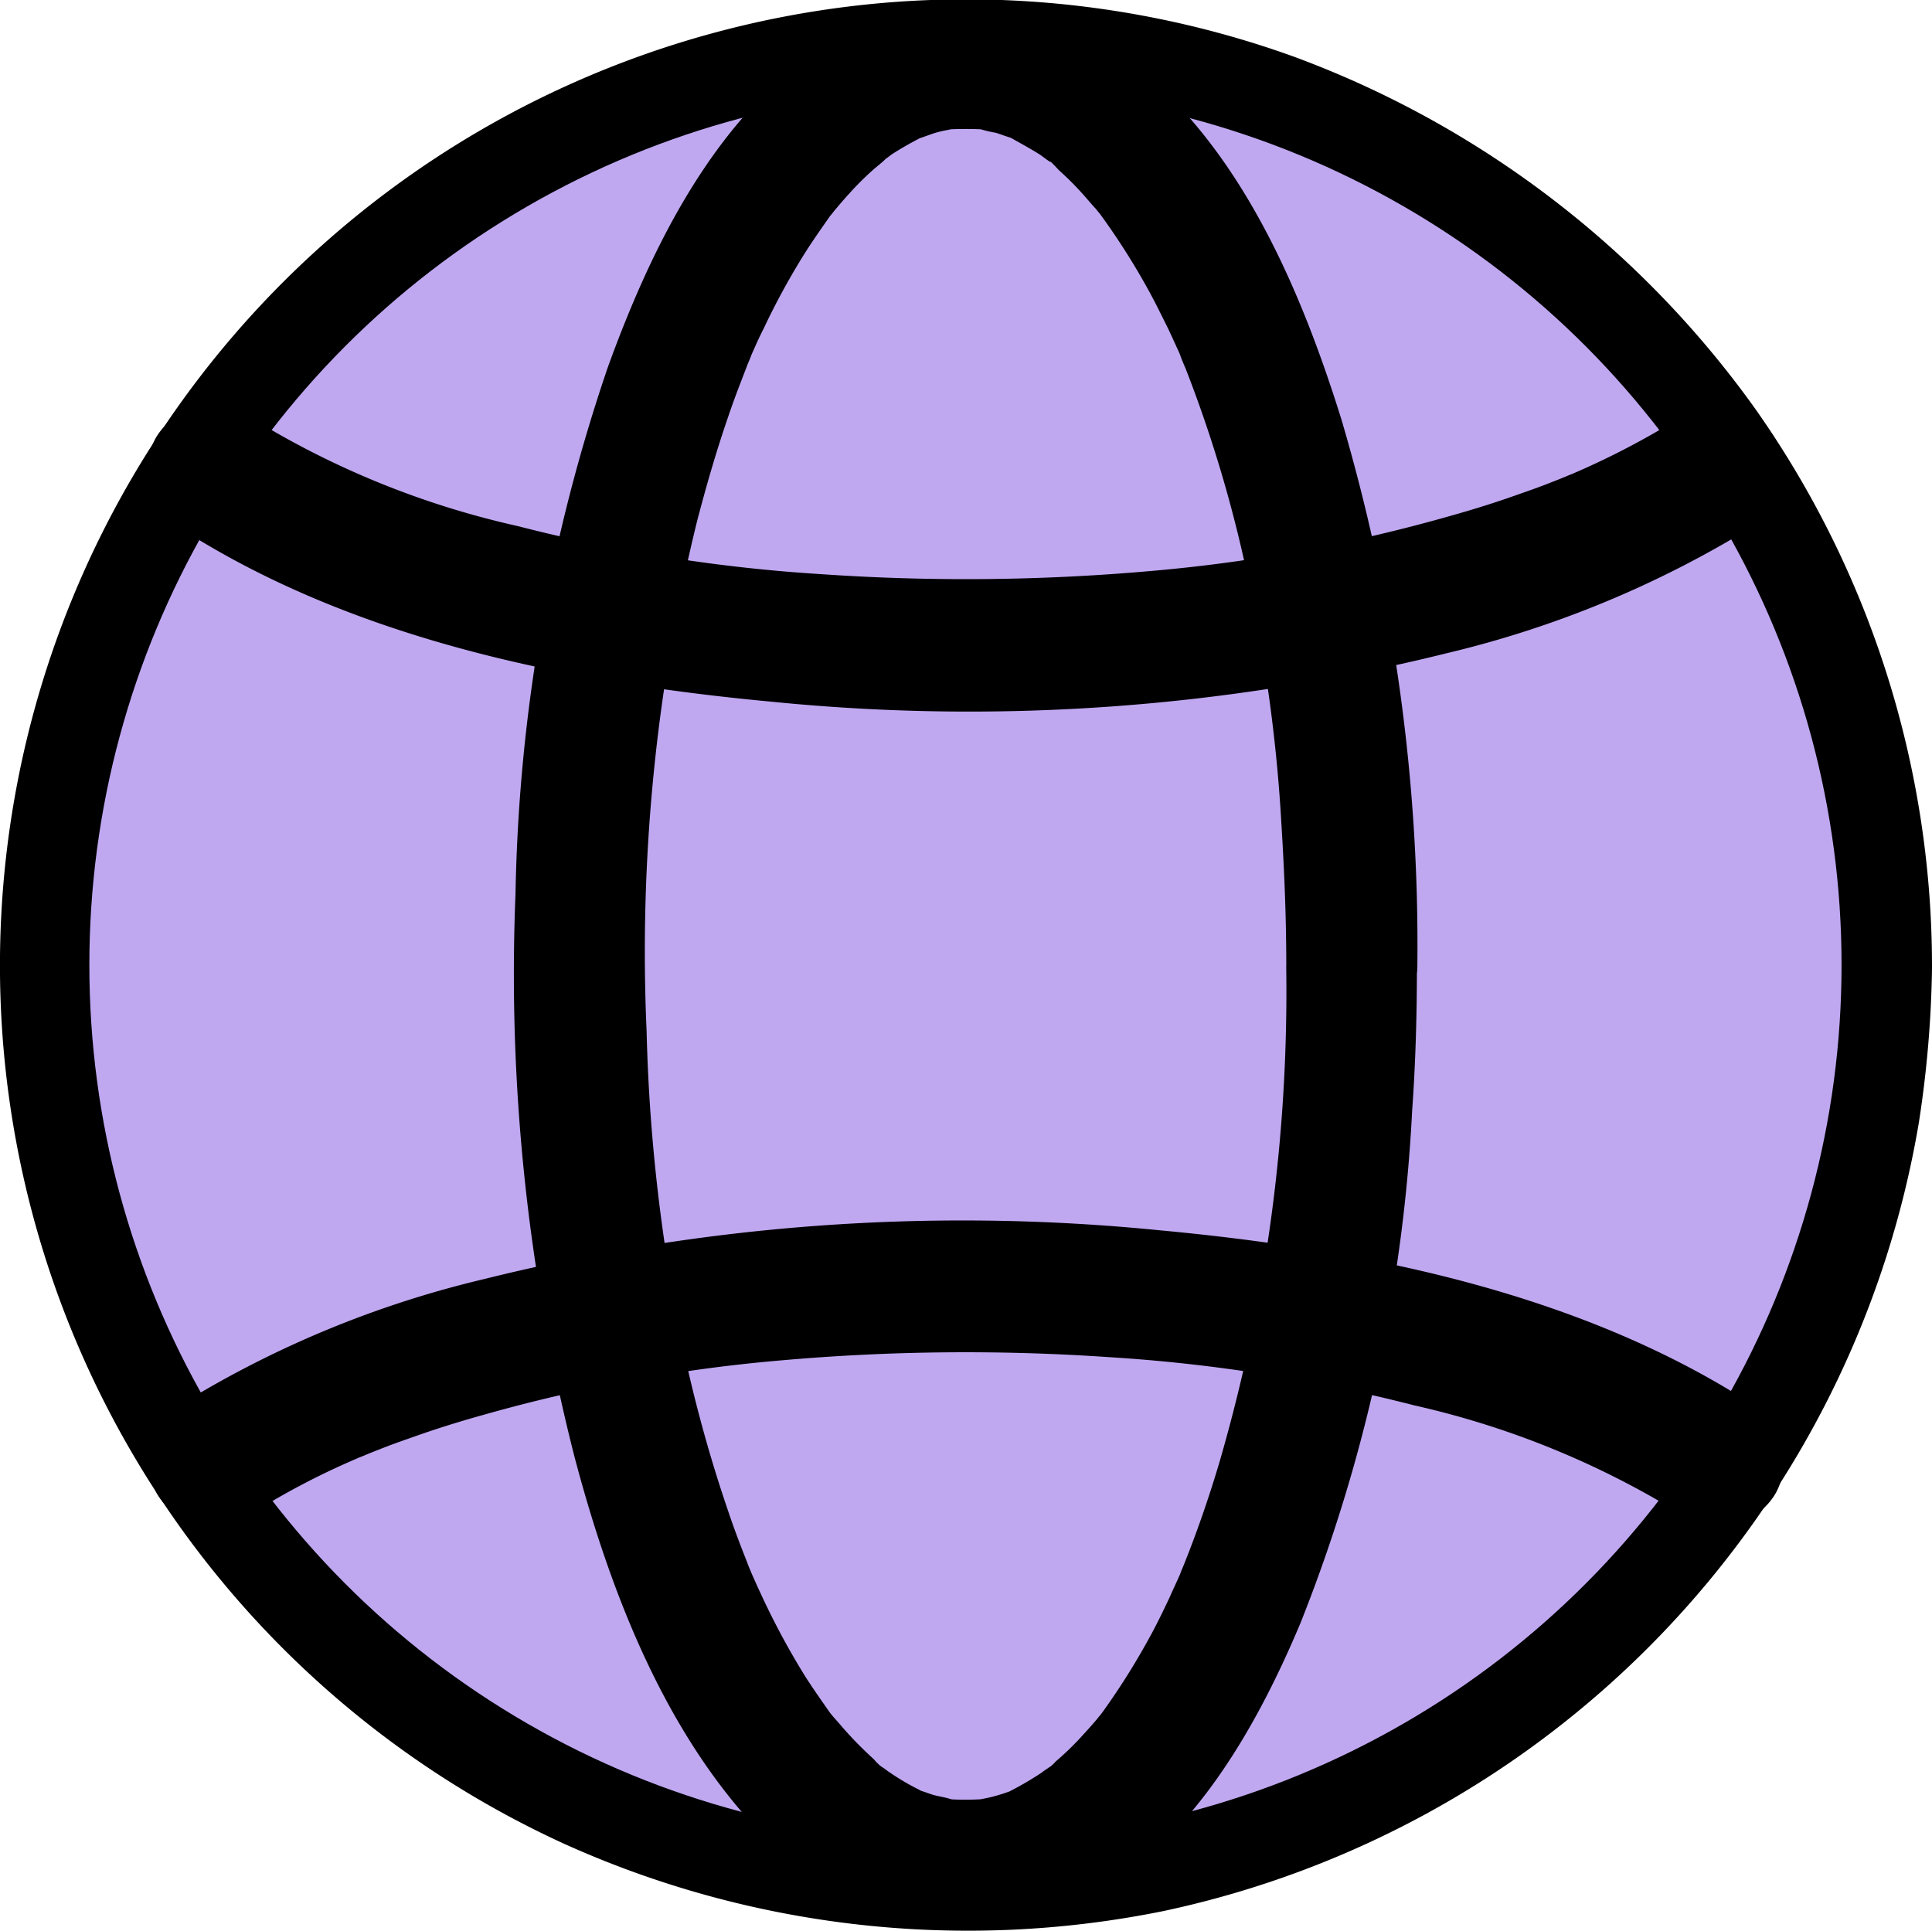
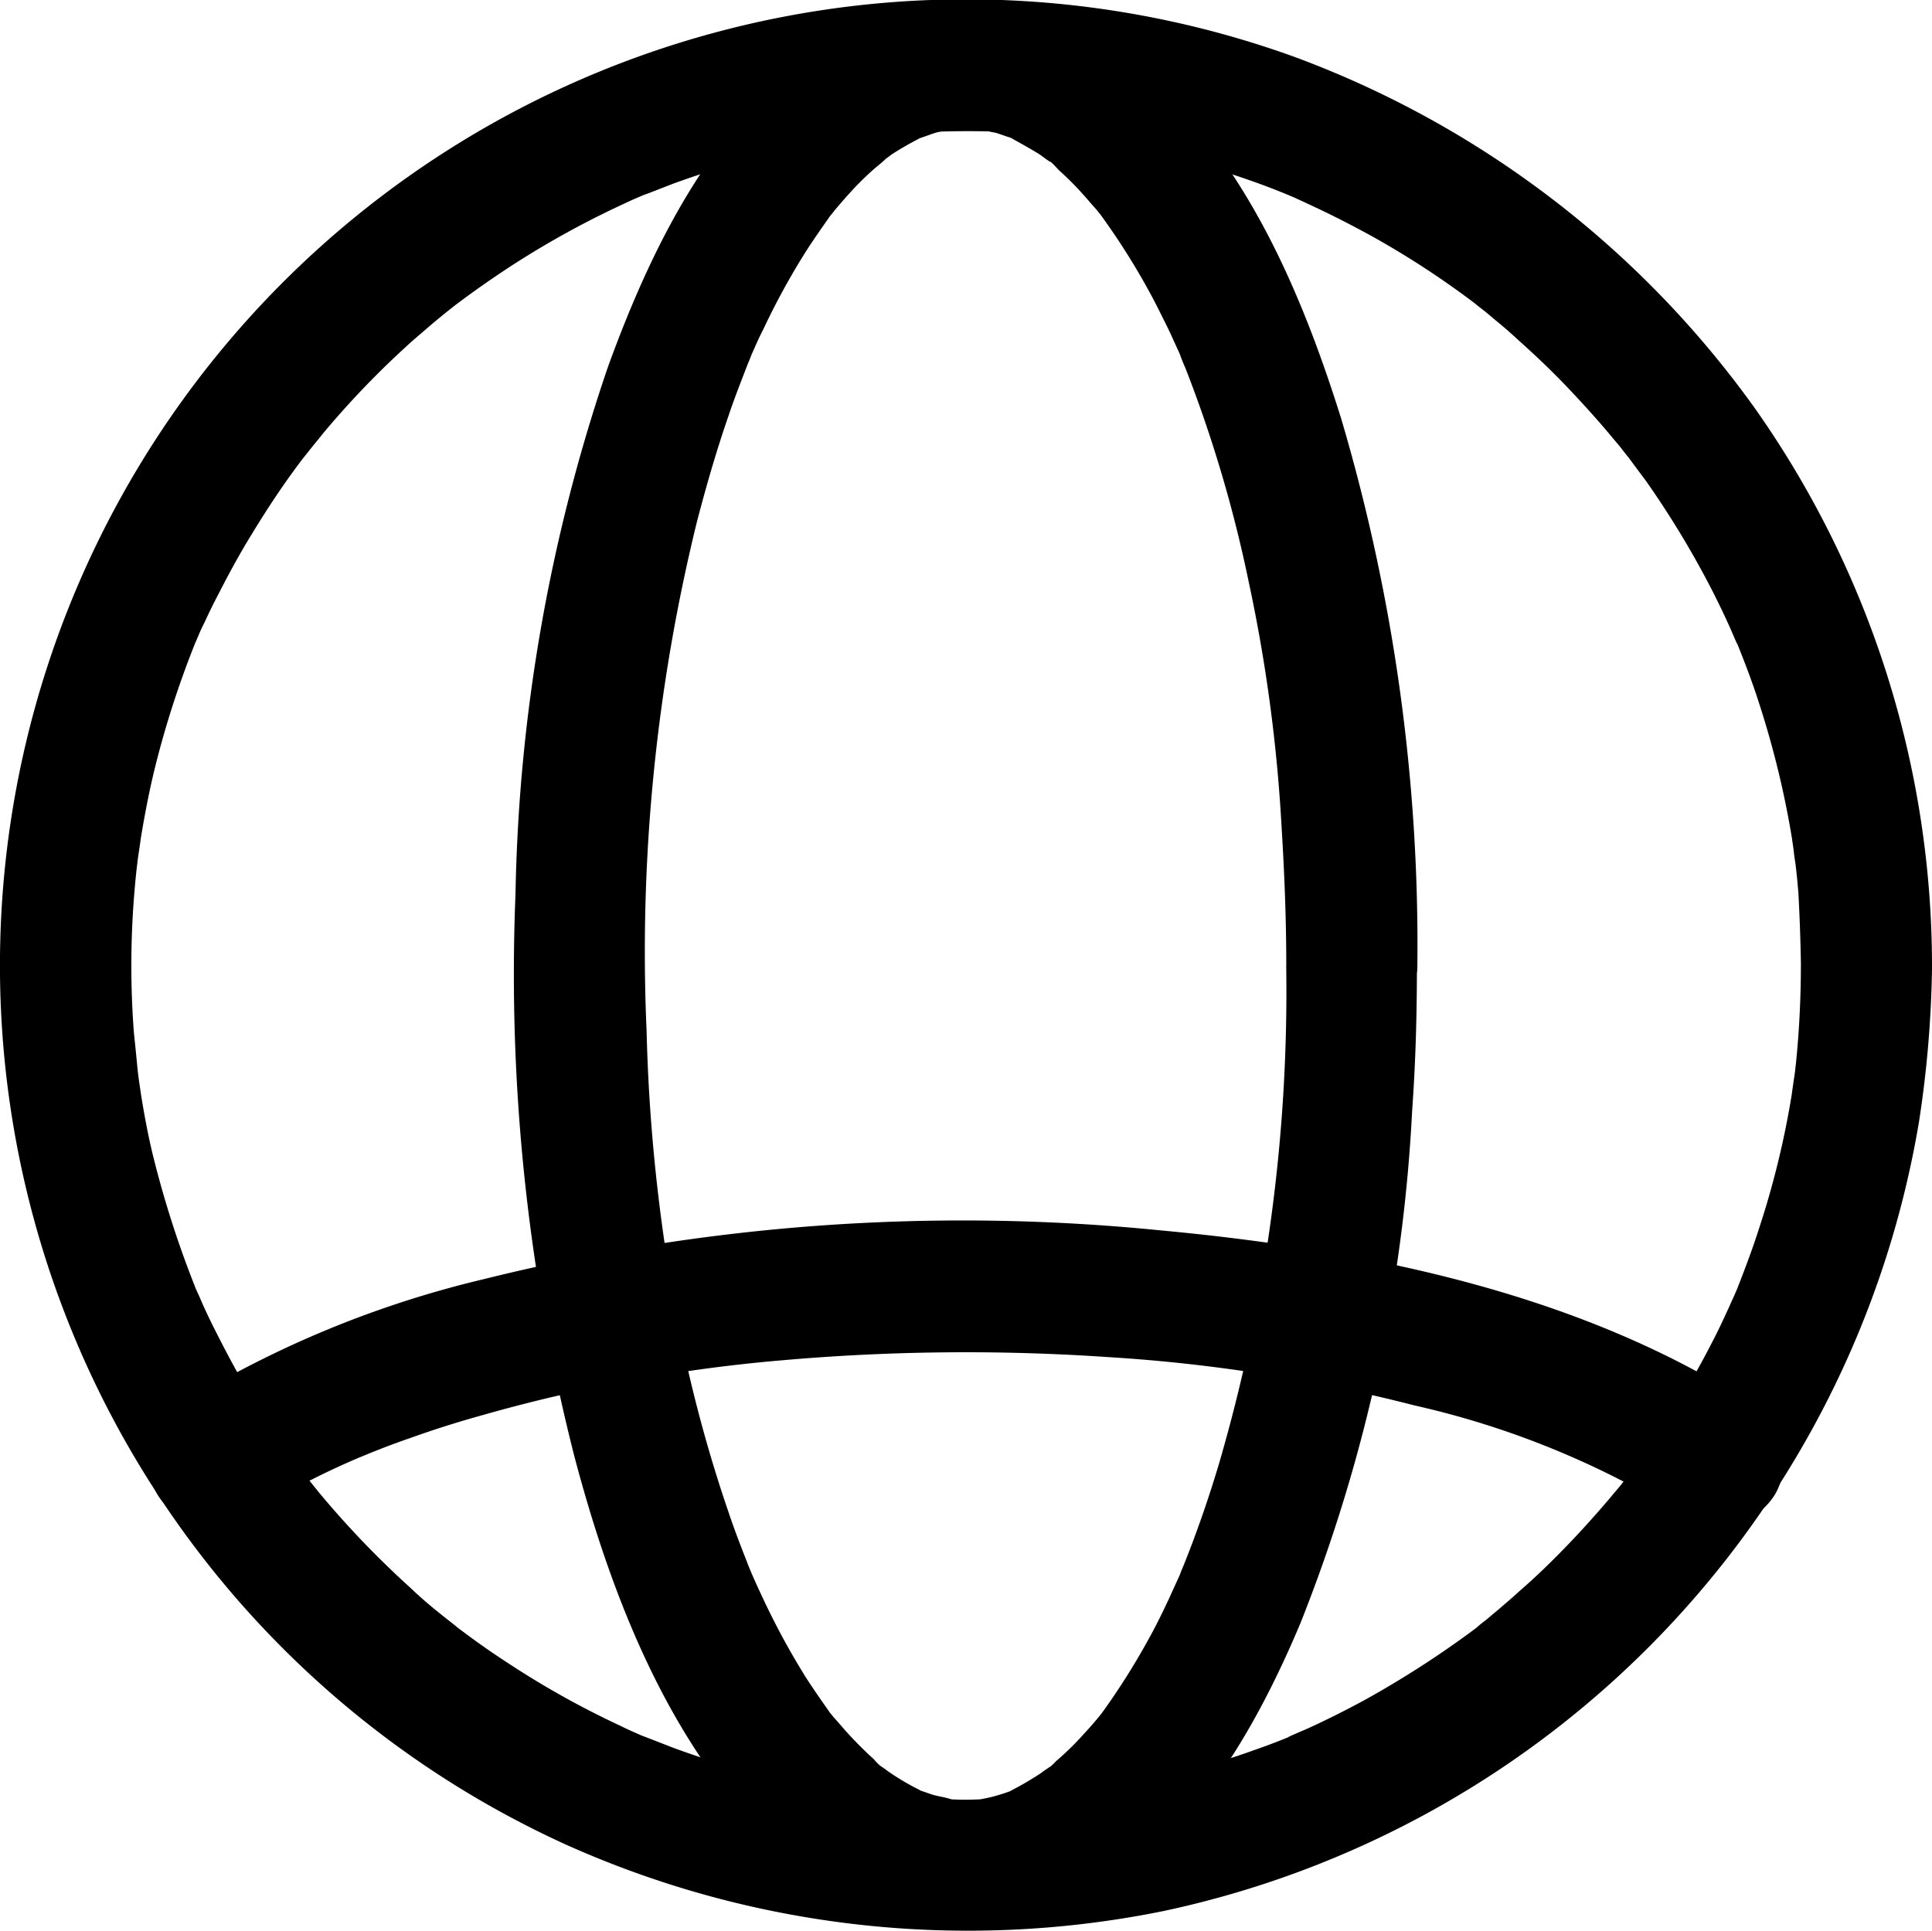
<svg xmlns="http://www.w3.org/2000/svg" width="76.215" height="76.174" viewBox="0 0 76.215 76.174">
  <g id="Group_5366" data-name="Group 5366" transform="translate(-1476.238 -9560.847)">
    <path id="Path_22139" data-name="Path 22139" d="M173.428,70.525c0,.931-.034,1.844-.1,2.775-.034.431-.069.879-.121,1.31,0,.069-.121.845-.034.258-.034.241-.069.465-.1.707a34.537,34.537,0,0,1-1.292,5.309c-.258.81-.552,1.586-.862,2.379-.173.414.241-.552-.052.121-.086.207-.189.414-.276.62-.207.448-.414.9-.638,1.327a35.809,35.809,0,0,1-2.706,4.464c-.241.344-.483.672-.741,1,.344-.448-.121.138-.155.189-.138.173-.293.344-.431.517-.586.69-1.189,1.362-1.81,2-.569.586-1.172,1.172-1.793,1.707-.276.258-.569.5-.845.741-.173.138-.344.293-.517.431-.121.086-.241.189-.344.276.224-.173.224-.173-.017.017a38.709,38.709,0,0,1-4.378,2.826c-.741.4-1.482.775-2.24,1.12-.155.069-1.137.483-.638.293q-.749.31-1.5.569a35.318,35.318,0,0,1-5.136,1.413c-.379.069-.775.138-1.155.207-.241.034-.465.069-.707.1.6-.086-.189.017-.258.034-.948.1-1.913.173-2.861.207a36.8,36.8,0,0,1-5.515-.241c-.517-.052-.121-.017-.017,0-.241-.034-.465-.069-.707-.1-.465-.069-.931-.155-1.379-.258-.914-.189-1.81-.414-2.706-.655-.81-.241-1.62-.5-2.413-.793-.362-.138-.707-.276-1.069-.414-.707-.276.465.207-.224-.086-.276-.121-.552-.241-.827-.379a34.577,34.577,0,0,1-4.55-2.551c-.689-.448-1.362-.931-2.034-1.448.414.31-.414-.328-.534-.431q-.62-.491-1.189-1.034a36.724,36.724,0,0,1-3.585-3.74c-.138-.173-.276-.344-.431-.534-.052-.069-.293-.379-.017-.017-.276-.362-.534-.724-.81-1.086-.517-.741-1.017-1.5-1.482-2.275-.431-.707-.827-1.448-1.206-2.189-.173-.344-.344-.672-.5-1.017-.1-.207-.189-.414-.276-.62-.069-.138-.121-.276-.189-.414.121.258.1.258,0-.017a40.032,40.032,0,0,1-1.62-5.05c-.207-.827-.362-1.672-.5-2.534-.034-.241-.069-.465-.1-.707.069.517,0,0-.017-.138-.052-.517-.1-1.034-.155-1.534a34.9,34.9,0,0,1,.017-5.533c.034-.4.069-.793.121-1.189,0-.069.121-.845.034-.258.034-.241.069-.465.1-.707.155-.931.328-1.844.552-2.758a37.469,37.469,0,0,1,1.638-5.05c-.224.534.069-.155.1-.224.069-.173.155-.344.241-.517.173-.379.362-.759.552-1.12.414-.81.845-1.6,1.327-2.379.431-.707.879-1.4,1.362-2.085.258-.362.534-.741.81-1.086-.069.086-.293.379.017-.017.189-.241.379-.465.569-.707a34.973,34.973,0,0,1,3.6-3.723c.344-.293.672-.586,1.034-.879.138-.121.931-.741.534-.431.724-.552,1.465-1.069,2.224-1.568a35.649,35.649,0,0,1,4.567-2.516c.207-.1.414-.189.62-.276.689-.31-.483.173.224-.086.362-.138.707-.276,1.069-.414.862-.31,1.741-.6,2.637-.845.827-.224,1.655-.431,2.5-.6.465-.086.931-.173,1.379-.258.189-.034.4-.069.586-.086.189-.034.155-.017-.1.017l.465-.052a37.023,37.023,0,0,1,5.533-.207c.879.034,1.758.1,2.62.207.069,0,.845.121.258.034.241.034.465.069.707.1.465.069.931.155,1.379.258a37,37,0,0,1,5.119,1.448c.431.155.862.328,1.276.5-.465-.189,0,0,.121.052.173.086.344.155.517.241.827.379,1.638.793,2.43,1.224a34.878,34.878,0,0,1,4.343,2.844c-.448-.344.138.121.189.155.173.138.344.293.517.431.293.241.569.483.845.741.672.6,1.327,1.224,1.948,1.879.569.6,1.12,1.206,1.655,1.844.138.173.293.344.431.517.034.052.5.638.155.189.276.362.534.724.81,1.086a36.544,36.544,0,0,1,2.689,4.464c.207.414.4.81.586,1.224.069.138.483,1.137.293.638.344.845.672,1.707.948,2.585a36.263,36.263,0,0,1,1.258,5.205c.034.241.069.465.1.707-.086-.6.017.189.034.258.052.4.086.793.121,1.189.051.949.086,1.914.1,2.879a2.585,2.585,0,0,0,5.171,0,38.192,38.192,0,0,0-6.963-21.958,38.94,38.94,0,0,0-18.217-13.909,38.112,38.112,0,0,0-28.782,70.51,38.724,38.724,0,0,0,23.647,2.654,38.313,38.313,0,0,0,29.8-31.127,43.65,43.65,0,0,0,.517-6.171,2.586,2.586,0,0,0-5.172,0Z" transform="translate(1373.852 9528.422)" />
-     <circle id="Ellipse_715" data-name="Ellipse 715" cx="34.561" cy="34.561" r="34.561" transform="translate(1479.763 9564.356)" fill="#c0a8f1" />
    <path id="Path_22140" data-name="Path 22140" d="M264.674,70.511a66.541,66.541,0,0,1-2.637,19.6c-.4,1.344-.862,2.689-1.379,3.981-.052.138-.121.276-.172.431.189-.448.034-.086,0,0-.138.31-.276.6-.414.914-.276.586-.552,1.155-.862,1.707a27.984,27.984,0,0,1-1.827,2.878c-.276.379.034-.034.069-.086-.069.086-.155.189-.224.276-.173.207-.344.4-.517.586a11.227,11.227,0,0,1-1.121,1.1,2.089,2.089,0,0,1-.483.4c.034-.017.517-.362.155-.121a2.886,2.886,0,0,0-.241.173,12.407,12.407,0,0,1-1.137.672c-.62.328.431-.138-.086.052-.189.069-.4.138-.586.189a4.942,4.942,0,0,1-.534.121c-.638.155.552,0-.121.017q-.543.026-1.086,0c-.672-.034.5.138-.052-.017-.224-.069-.448-.1-.655-.155-.173-.052-.344-.121-.517-.173-.552-.189.517.276-.086-.052a9.4,9.4,0,0,1-1.137-.672c-.086-.052-.155-.121-.241-.173-.362-.241.121.1.155.121a2.255,2.255,0,0,1-.534-.465c-.362-.328-.724-.689-1.051-1.051-.173-.189-.344-.4-.517-.586-.069-.086-.155-.189-.224-.276.052.052.344.465.069.086-.328-.465-.655-.931-.965-1.413a29.776,29.776,0,0,1-1.723-3.188c-.138-.293-.276-.6-.414-.914-.034-.086-.189-.448,0,0-.052-.138-.121-.276-.173-.431-.258-.655-.517-1.327-.741-2a55.767,55.767,0,0,1-2.24-8.876,69.195,69.195,0,0,1-.982-10.065,70.991,70.991,0,0,1,2-20.166c.362-1.379.759-2.758,1.224-4.1.224-.672.483-1.327.741-2,.052-.138.121-.276.173-.431-.034.086-.189.448,0,0,.155-.344.293-.672.465-1a28.242,28.242,0,0,1,1.689-3.085c.31-.483.638-.948.965-1.413.086-.1.31-.362-.069.086.069-.086.155-.189.224-.276.189-.224.379-.448.569-.655a11.814,11.814,0,0,1,.931-.931c.173-.155.362-.293.534-.465.258-.241-.534.362-.1.069a3.46,3.46,0,0,0,.31-.224c.344-.224.707-.431,1.069-.62.552-.31-.344.1.017-.017.224-.069.431-.155.655-.224a4.939,4.939,0,0,1,.534-.121c.672-.173-.517,0,.052-.017.414-.017.81-.017,1.206,0,.569.017-.6-.155.052.017a4.939,4.939,0,0,0,.534.121c.173.052.344.121.517.173.638.207-.431-.241.155.069.362.207.724.4,1.069.62.1.069.207.155.31.224.241.173.1-.052-.155-.121.189.052.465.379.6.517a11.827,11.827,0,0,1,.931.931c.172.189.344.4.517.586.069.086.155.189.224.276.207.241-.293-.414-.017-.017a27.691,27.691,0,0,1,1.879,2.965c.276.5.517,1,.775,1.517.138.293.276.6.414.9.034.069.207.5.086.207-.121-.276.138.362.173.431a52.123,52.123,0,0,1,2.5,8.445,62.043,62.043,0,0,1,1.292,9.6c.12,1.931.189,3.74.189,5.55a2.585,2.585,0,1,0,5.171,0,73.167,73.167,0,0,0-3-21.578C265.3,43.986,263,38.522,258.9,35.144a11.168,11.168,0,0,0-6.256-2.706,9.886,9.886,0,0,0-5.964,1.586c-4.464,2.861-7,8.014-8.755,12.841a67.97,67.97,0,0,0-3.654,20.821,77.085,77.085,0,0,0,2.327,22.2c1.413,5.343,3.585,11,7.515,15.012,3.258,3.327,7.791,4.74,12.134,2.723,4.447-2.051,7.187-6.877,9-11.2a63.285,63.285,0,0,0,4.395-20.182c.138-1.913.189-3.826.189-5.74a2.616,2.616,0,0,0-2.586-2.585,2.651,2.651,0,0,0-2.568,2.6Z" transform="translate(1262.303 9528.437)" />
    <path id="Path_22141" data-name="Path 22141" d="M144.324,357.057a29.632,29.632,0,0,1,4.326-2.292c.775-.344-.224.086.241-.1.207-.086.414-.173.638-.258.431-.173.862-.328,1.31-.483.914-.328,1.844-.62,2.775-.879a62.551,62.551,0,0,1,11.858-2.172,82.793,82.793,0,0,1,12.909-.121,64.056,64.056,0,0,1,12.013,1.9,34.352,34.352,0,0,1,10.72,4.412,2.606,2.606,0,0,0,3.533-.931,2.638,2.638,0,0,0-.931-3.533c-6.859-4.43-15.409-6.119-23.406-6.859a78.166,78.166,0,0,0-26.612,1.93,40.64,40.64,0,0,0-11.961,4.947,2.641,2.641,0,0,0-.931,3.533,2.6,2.6,0,0,0,3.517.913Z" transform="translate(1341.632 9263.641)" />
-     <path id="Path_22142" data-name="Path 22142" d="M141.49,141.178c6.859,4.412,15.409,6.119,23.406,6.859a78.167,78.167,0,0,0,26.612-1.93,41.1,41.1,0,0,0,11.961-4.947,2.641,2.641,0,0,0,.931-3.533,2.609,2.609,0,0,0-3.533-.931,31.423,31.423,0,0,1-4.326,2.292c-.775.344.224-.086-.241.1-.207.086-.414.173-.638.258-.431.173-.862.328-1.31.483-.914.328-1.844.62-2.775.879a62.548,62.548,0,0,1-11.858,2.172A82.8,82.8,0,0,1,166.81,143a63.894,63.894,0,0,1-12-1.9,34.206,34.206,0,0,1-10.738-4.412,2.606,2.606,0,0,0-3.533.931,2.681,2.681,0,0,0,.948,3.551Z" transform="translate(1341.846 9440.501)" />
  </g>
</svg>